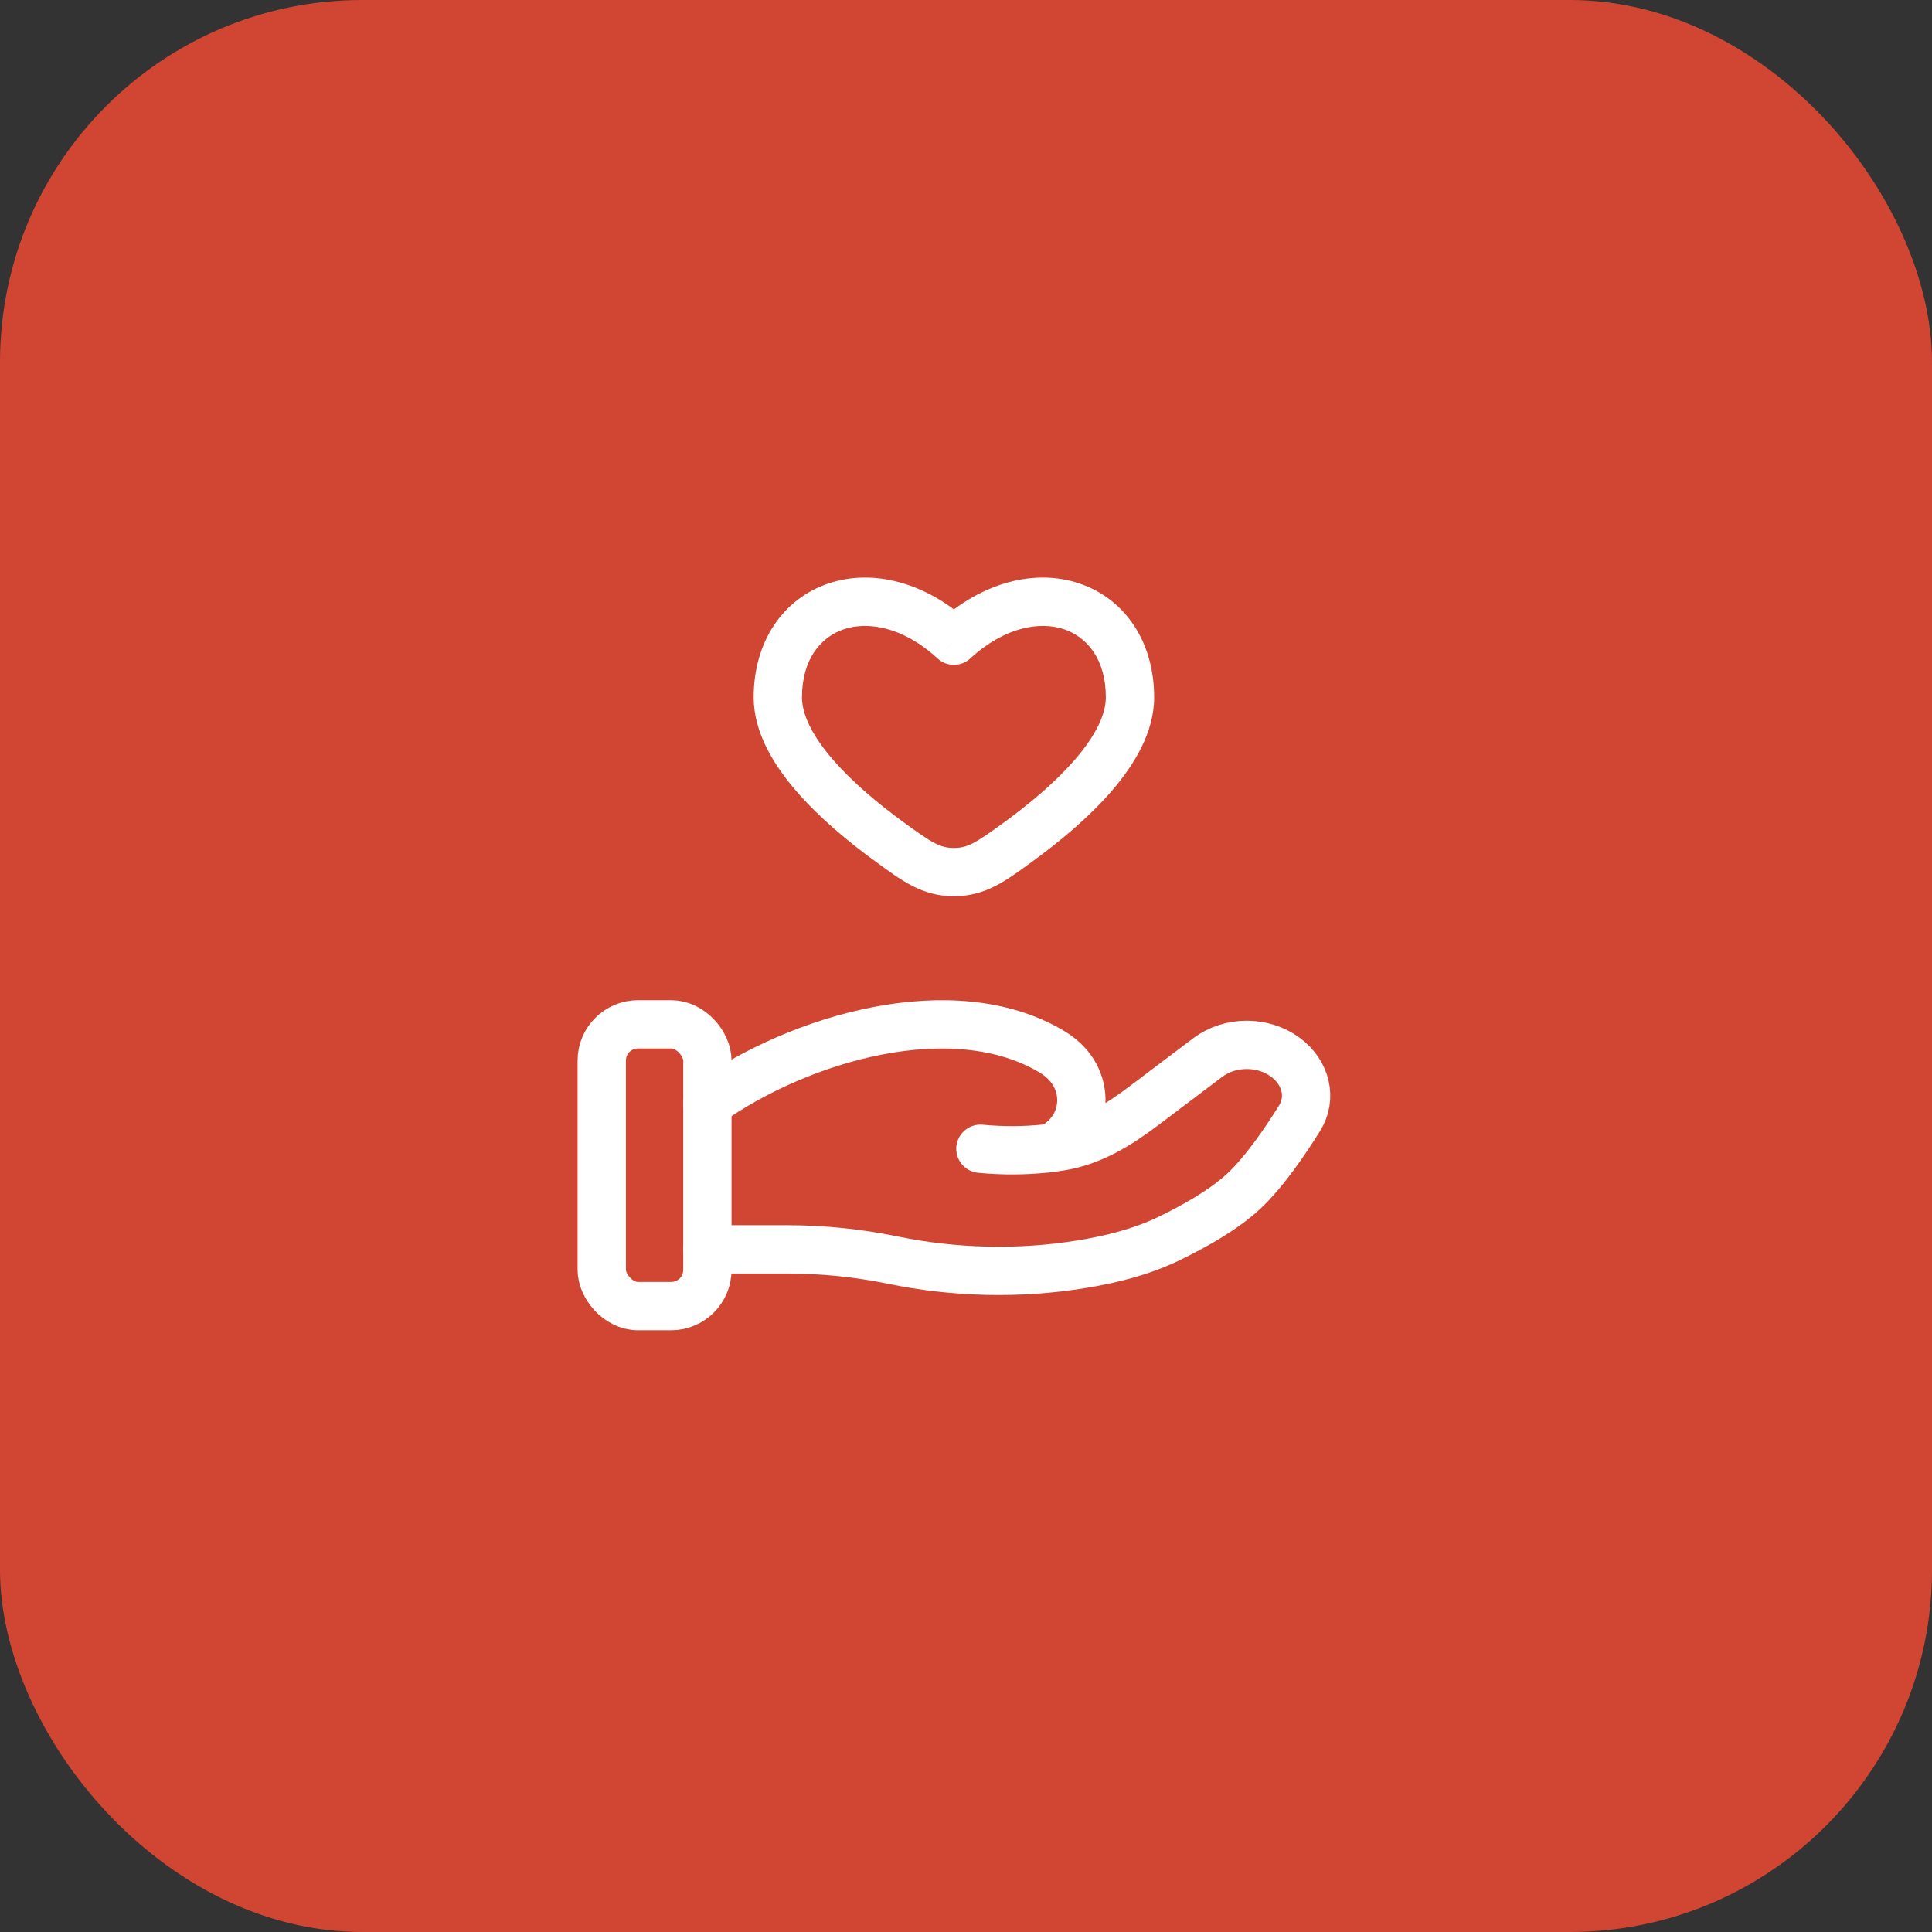
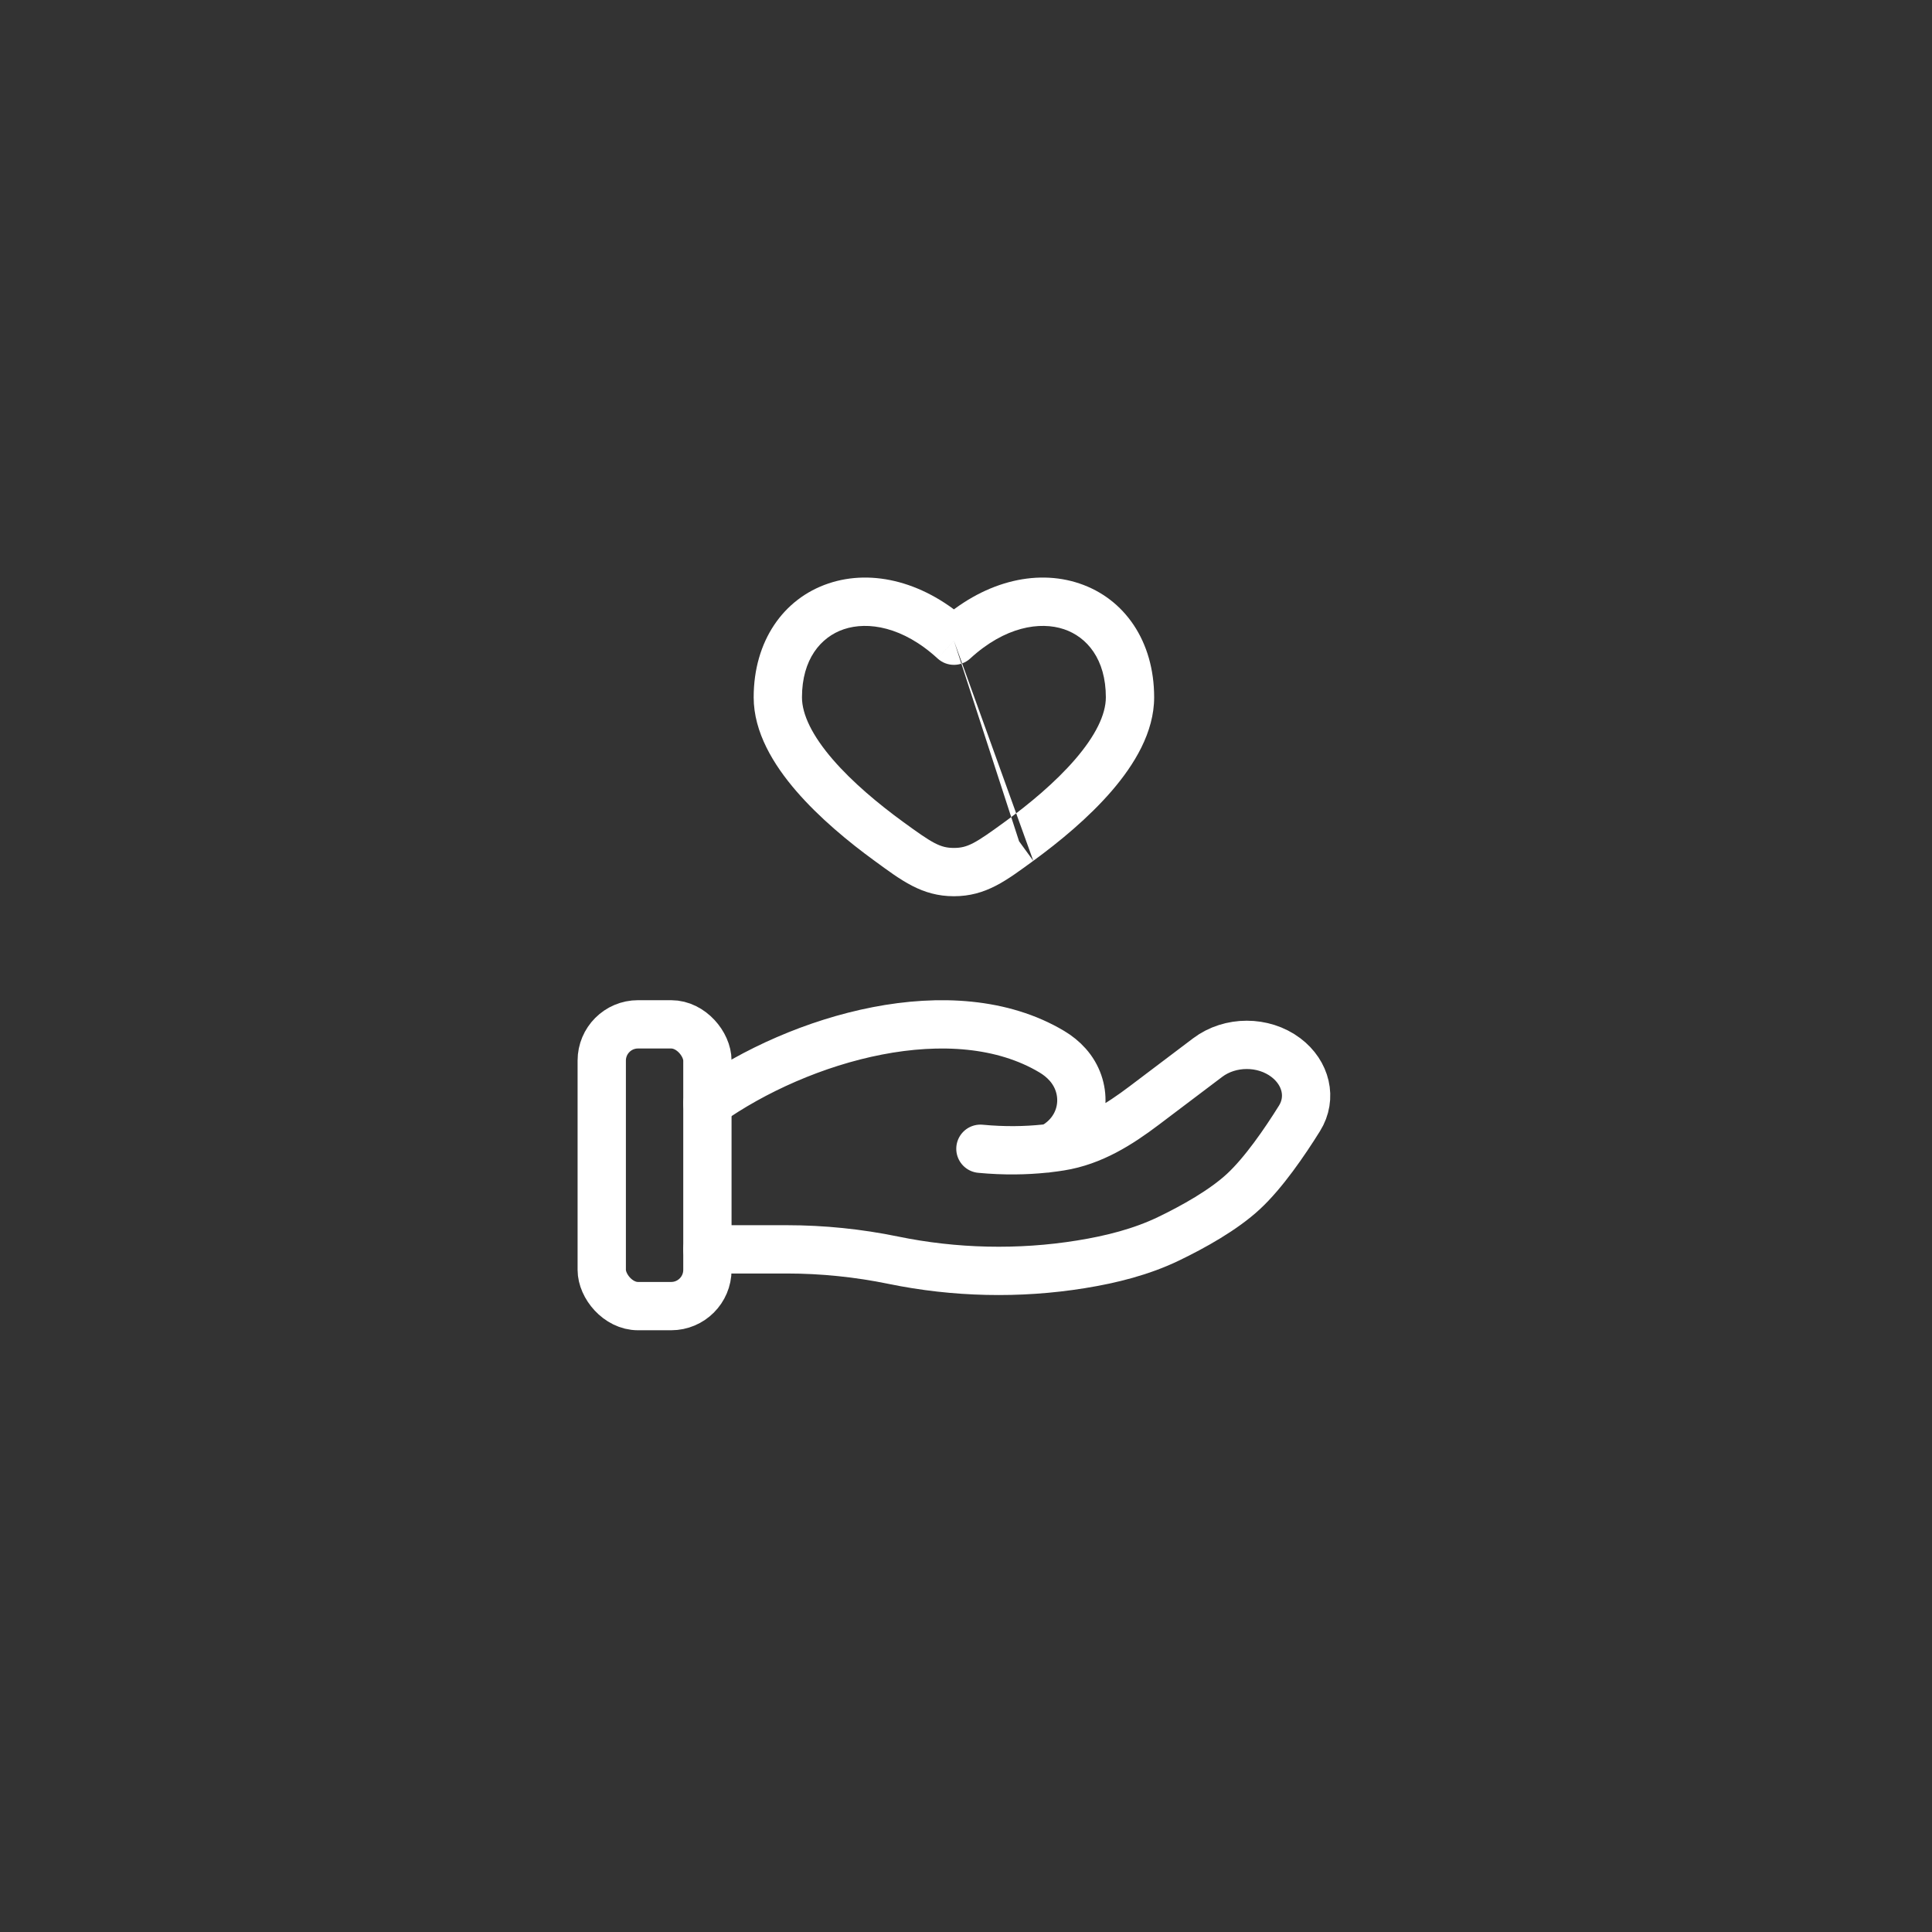
<svg xmlns="http://www.w3.org/2000/svg" width="80" height="80" viewBox="0 0 80 80" fill="none">
  <rect x="0" y="0" width="80" height="80" fill="#333333" stroke="none" />
-   <rect width="80" height="80" rx="15" fill="#D14632" />
-   <path d="M36.801 34.836L36.212 35.644L36.212 35.644L36.801 34.836ZM39.5 26.53L38.823 27.266C39.206 27.618 39.794 27.618 40.176 27.266L39.5 26.53ZM42.198 34.836L42.787 35.645L42.787 35.645L42.198 34.836ZM39.5 36.111L39.5 37.111L39.5 37.111L39.5 36.111ZM37.39 34.028C36.381 33.292 35.301 32.395 34.483 31.447C33.641 30.471 33.208 29.592 33.208 28.875H31.208C31.208 30.325 32.033 31.669 32.969 32.754C33.929 33.866 35.145 34.867 36.212 35.644L37.39 34.028ZM33.208 28.875C33.208 27.297 33.987 26.377 34.942 26.055C35.933 25.722 37.386 25.945 38.823 27.266L40.176 25.793C38.333 24.099 36.139 23.542 34.304 24.16C32.434 24.789 31.208 26.55 31.208 28.875H33.208ZM42.787 35.645C43.854 34.867 45.071 33.866 46.031 32.754C46.966 31.669 47.791 30.325 47.791 28.875H45.791C45.791 29.592 45.358 30.471 44.516 31.447C43.698 32.395 42.618 33.293 41.609 34.028L42.787 35.645ZM47.791 28.875C47.791 26.55 46.565 24.789 44.695 24.16C42.86 23.542 40.667 24.099 38.823 25.793L40.176 27.266C41.614 25.945 43.066 25.722 44.057 26.055C45.012 26.377 45.791 27.297 45.791 28.875H47.791ZM36.212 35.644C37.319 36.451 38.167 37.111 39.5 37.111L39.5 35.111C38.932 35.111 38.614 34.921 37.39 34.028L36.212 35.644ZM41.609 34.028C40.385 34.921 40.068 35.111 39.5 35.111L39.5 37.111C40.832 37.111 41.68 36.451 42.787 35.645L41.609 34.028Z" fill="white" />
+   <path d="M36.801 34.836L36.212 35.644L36.212 35.644L36.801 34.836ZM39.5 26.53L38.823 27.266C39.206 27.618 39.794 27.618 40.176 27.266L39.5 26.53ZL42.787 35.645L42.787 35.645L42.198 34.836ZM39.5 36.111L39.5 37.111L39.5 37.111L39.5 36.111ZM37.39 34.028C36.381 33.292 35.301 32.395 34.483 31.447C33.641 30.471 33.208 29.592 33.208 28.875H31.208C31.208 30.325 32.033 31.669 32.969 32.754C33.929 33.866 35.145 34.867 36.212 35.644L37.39 34.028ZM33.208 28.875C33.208 27.297 33.987 26.377 34.942 26.055C35.933 25.722 37.386 25.945 38.823 27.266L40.176 25.793C38.333 24.099 36.139 23.542 34.304 24.16C32.434 24.789 31.208 26.55 31.208 28.875H33.208ZM42.787 35.645C43.854 34.867 45.071 33.866 46.031 32.754C46.966 31.669 47.791 30.325 47.791 28.875H45.791C45.791 29.592 45.358 30.471 44.516 31.447C43.698 32.395 42.618 33.293 41.609 34.028L42.787 35.645ZM47.791 28.875C47.791 26.55 46.565 24.789 44.695 24.16C42.86 23.542 40.667 24.099 38.823 25.793L40.176 27.266C41.614 25.945 43.066 25.722 44.057 26.055C45.012 26.377 45.791 27.297 45.791 28.875H47.791ZM36.212 35.644C37.319 36.451 38.167 37.111 39.5 37.111L39.5 35.111C38.932 35.111 38.614 34.921 37.39 34.028L36.212 35.644ZM41.609 34.028C40.385 34.921 40.068 35.111 39.5 35.111L39.5 37.111C40.832 37.111 41.68 36.451 42.787 35.645L41.609 34.028Z" fill="white" />
  <path d="M29.292 51.733H32.588C34.062 51.733 35.552 51.886 36.987 52.182C39.525 52.705 42.197 52.768 44.761 52.353C46.025 52.149 47.267 51.836 48.392 51.293C49.408 50.803 50.652 50.112 51.488 49.338C52.322 48.565 53.191 47.3 53.808 46.311C54.337 45.464 54.081 44.423 53.244 43.792C52.315 43.09 50.936 43.09 50.007 43.792L47.372 45.783C46.35 46.554 45.234 47.265 43.905 47.477C43.745 47.502 43.578 47.526 43.403 47.546M43.403 47.546C43.351 47.552 43.297 47.558 43.244 47.563M43.403 47.546C43.616 47.5 43.827 47.369 44.025 47.196C44.963 46.377 45.023 44.998 44.209 44.084C44.02 43.871 43.799 43.695 43.553 43.548C39.474 41.115 33.127 42.968 29.292 45.687M43.403 47.546C43.35 47.557 43.297 47.563 43.244 47.563M43.244 47.563C42.48 47.642 41.587 47.662 40.597 47.568" stroke="white" stroke-width="2" stroke-linecap="round" />
  <rect x="24.917" y="42.416" width="4.375" height="11.667" rx="1.5" stroke="white" stroke-width="2" />
</svg>